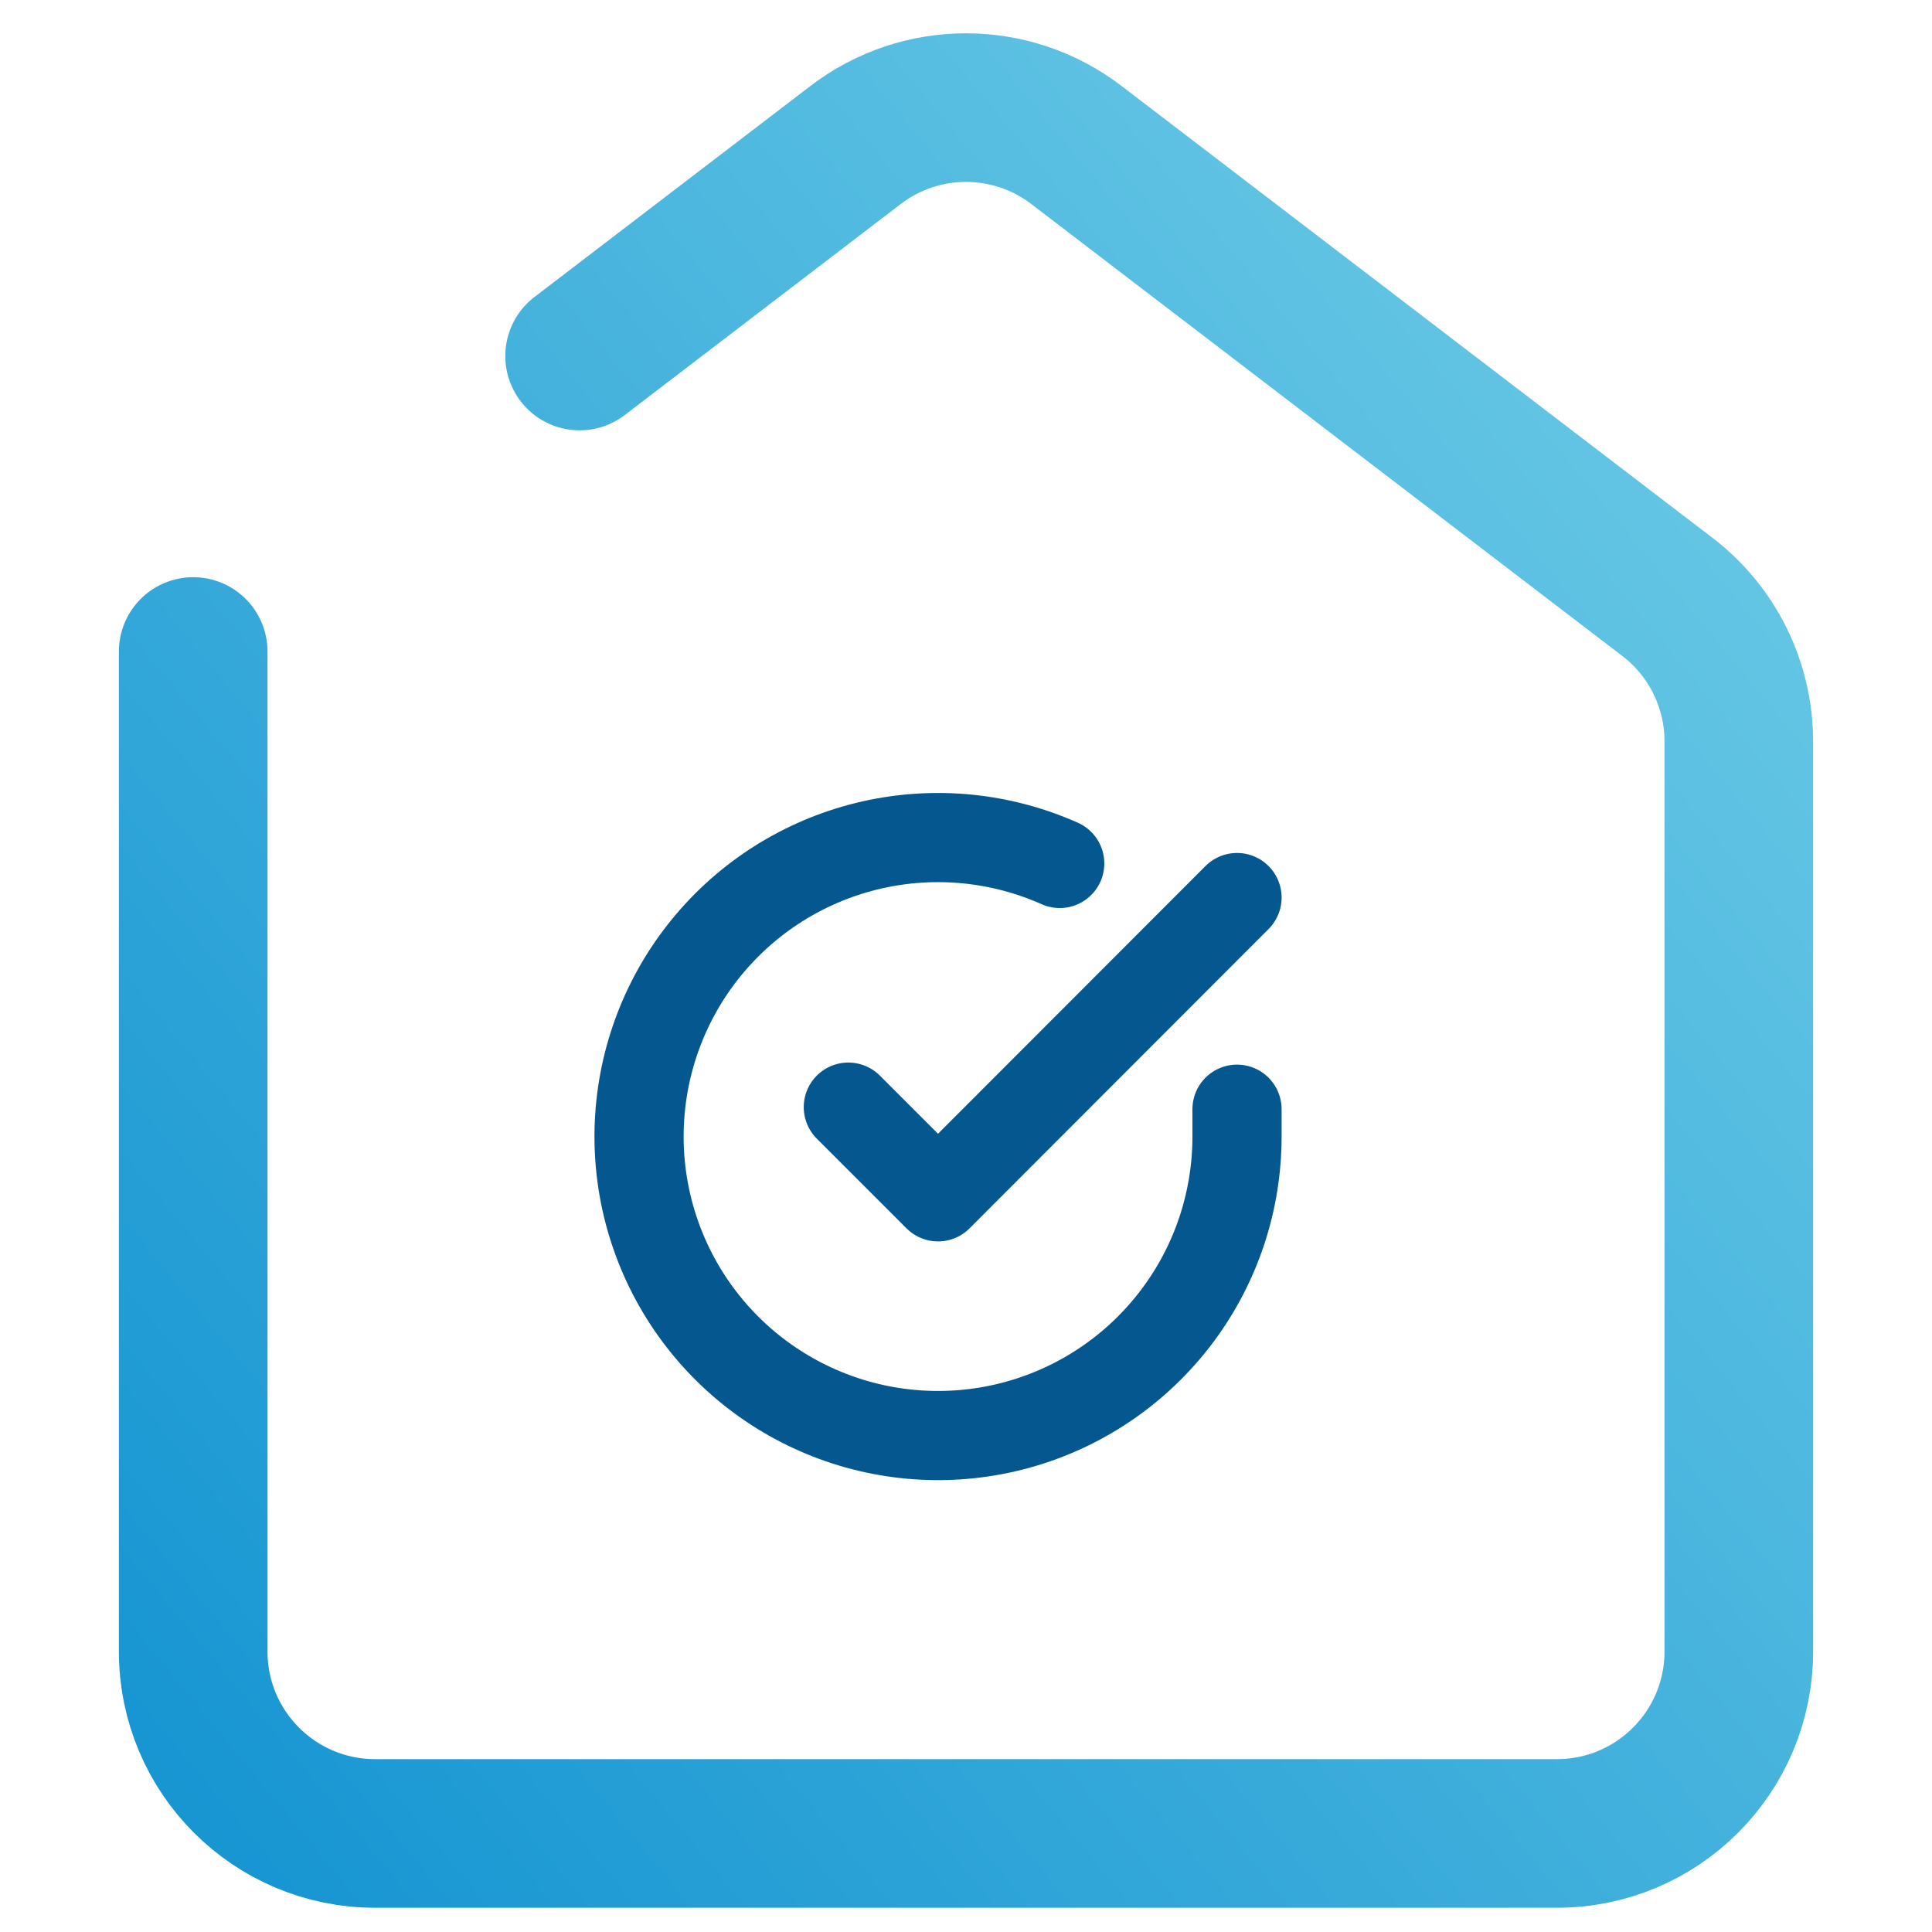
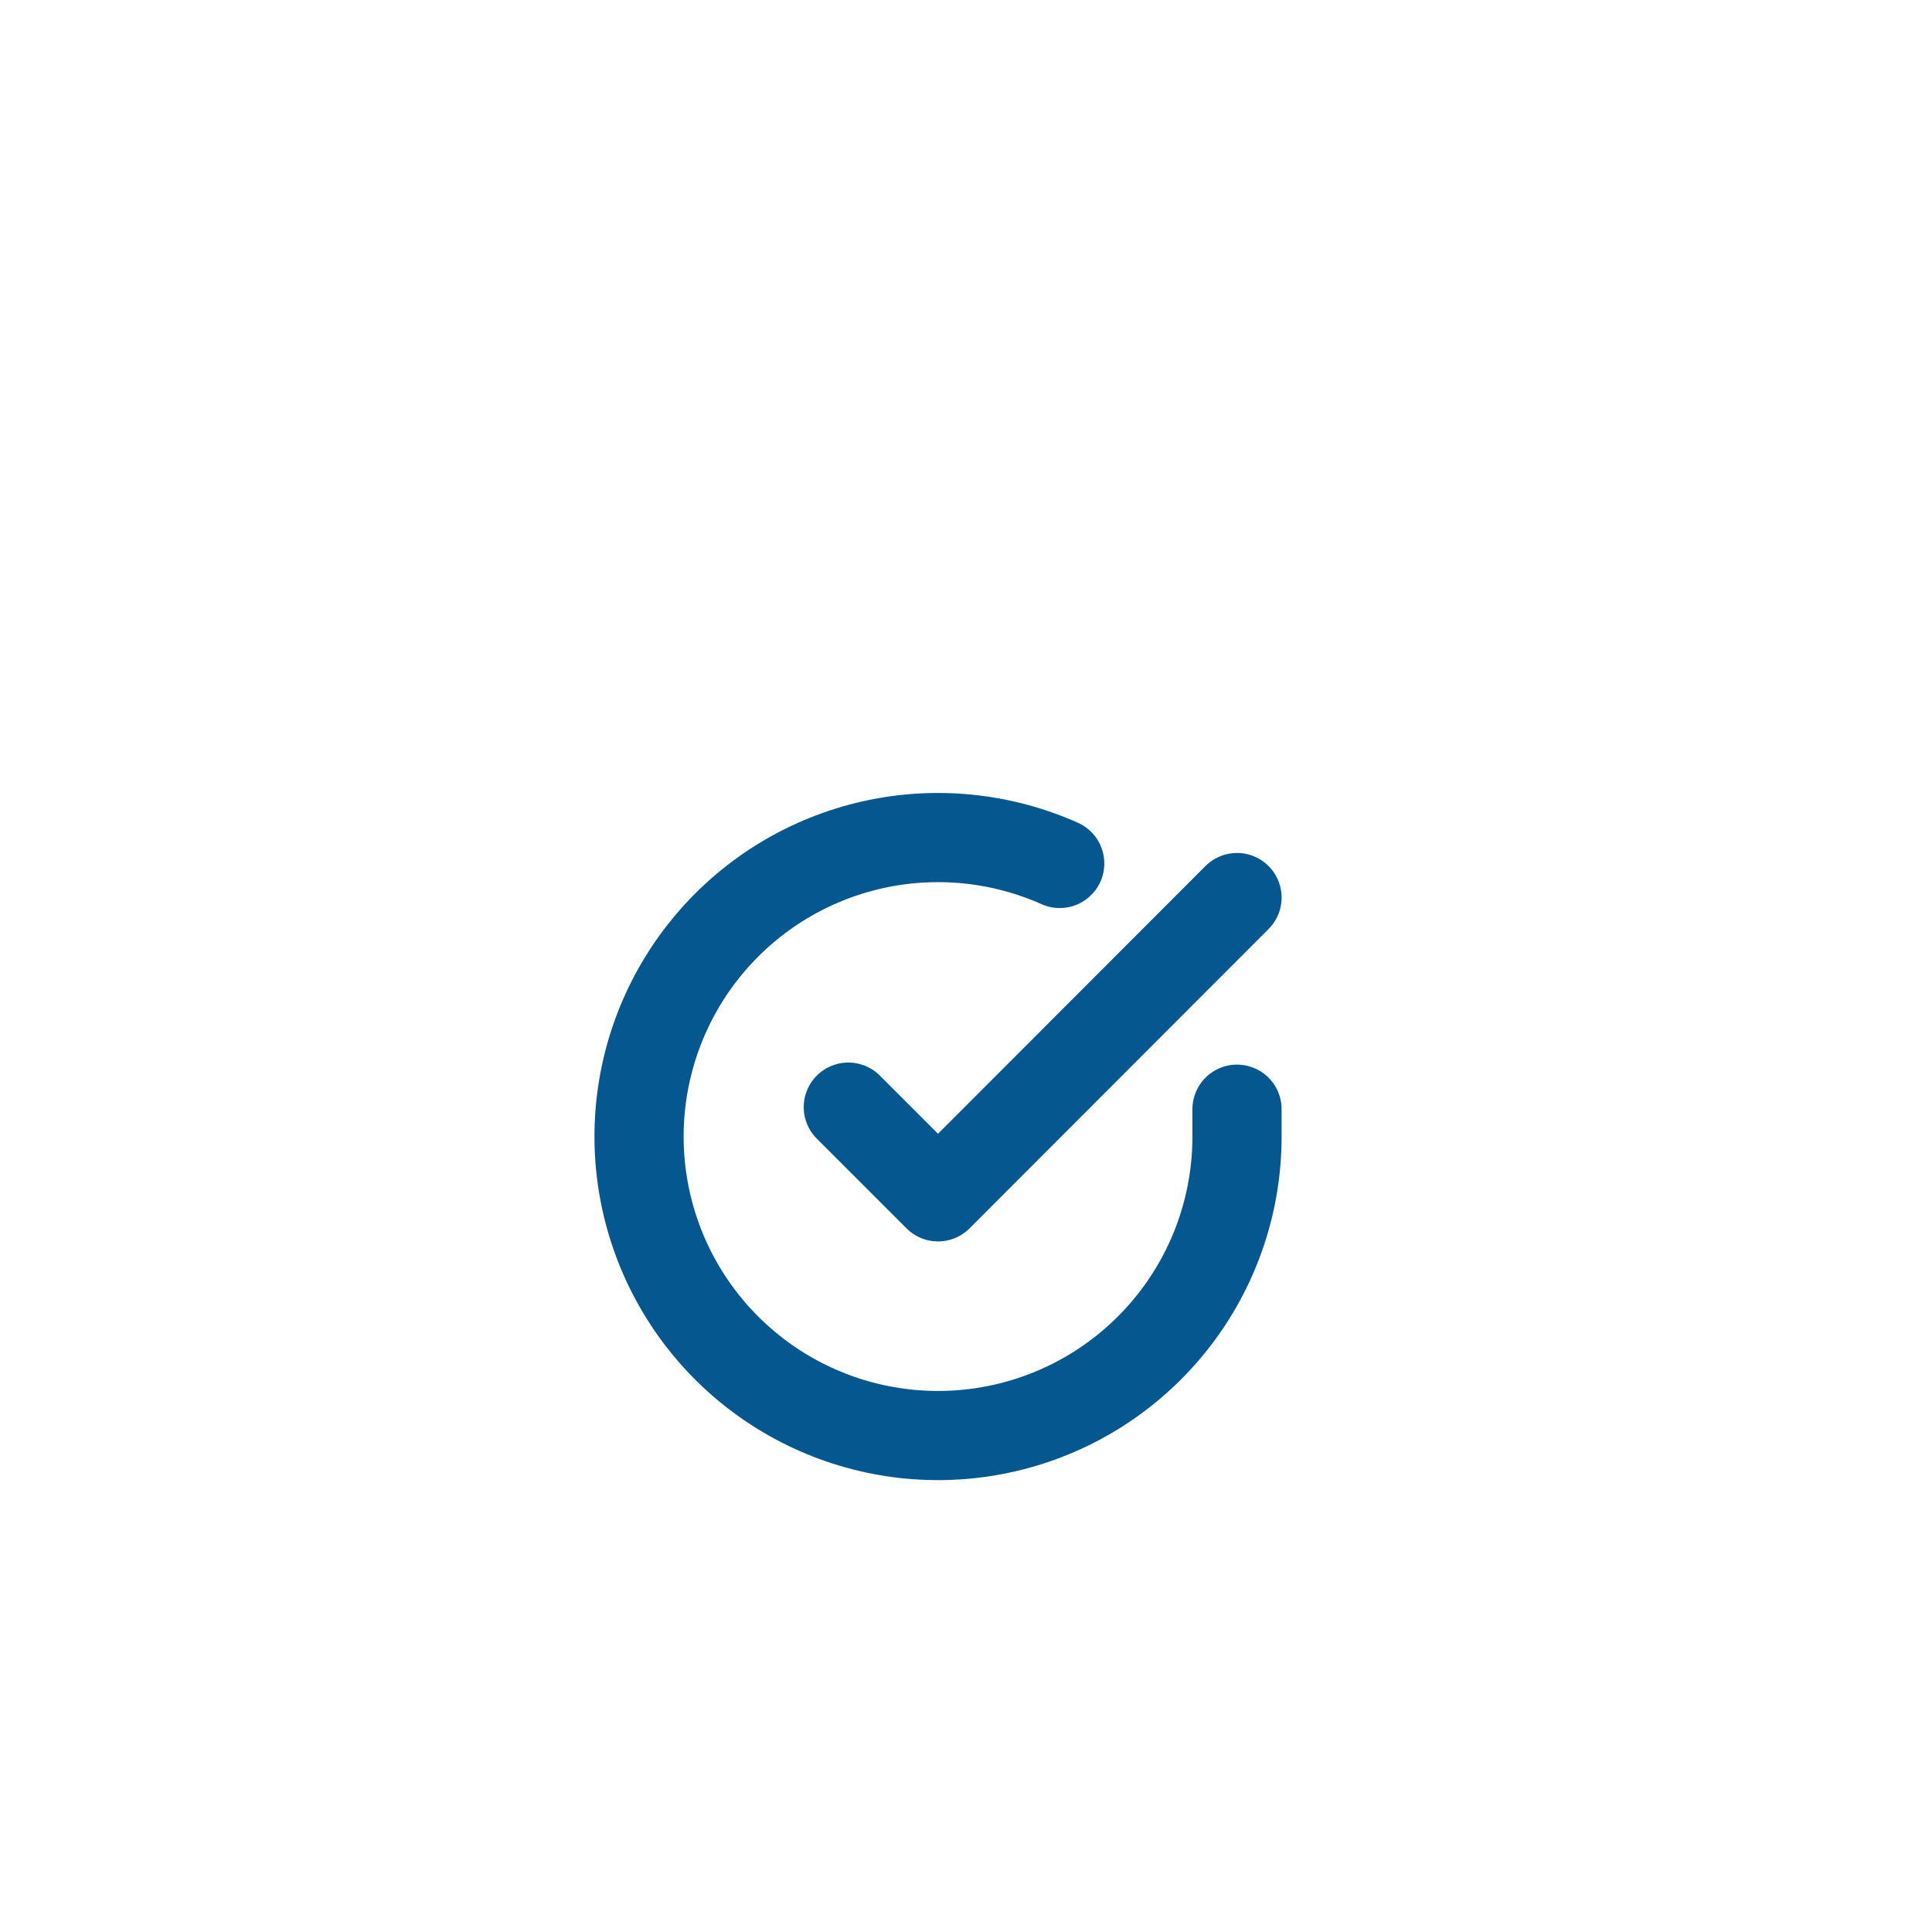
<svg xmlns="http://www.w3.org/2000/svg" width="65" height="65" viewBox="0 0 65 65" fill="none">
-   <path d="M6.5 21.919V55.566C6.5 58.945 9.239 61.684 12.618 61.684H52.382C55.761 61.684 58.5 58.945 58.5 55.566V24.942C58.5 23.037 57.612 21.24 56.099 20.083L36.216 4.879C34.023 3.201 30.977 3.201 28.784 4.879L19.5 11.978" stroke="url(#paint0_linear_2143_15343)" stroke-width="5" stroke-linecap="round" />
  <path d="M41.618 37.318V38.244C41.617 40.413 40.915 42.524 39.616 44.261C38.317 45.998 36.492 47.27 34.411 47.885C32.331 48.499 30.108 48.426 28.073 47.674C26.038 46.922 24.301 45.533 23.12 43.713C21.94 41.893 21.379 39.741 21.522 37.576C21.665 35.412 22.503 33.351 23.913 31.703C25.322 30.053 27.227 28.904 29.342 28.426C31.458 27.948 33.672 28.167 35.653 29.05" stroke="#05588F" stroke-width="3" stroke-linecap="round" stroke-linejoin="round" />
  <path d="M41.618 30.197L31.559 40.266L28.541 37.248" stroke="#05588F" stroke-width="3" stroke-linecap="round" stroke-linejoin="round" />
  <defs>
    <linearGradient id="paint0_linear_2143_15343" x1="61.941" y1="23.29" x2="6.336" y2="69.217" gradientUnits="userSpaceOnUse">
      <stop stop-color="#63C5E4" />
      <stop offset="1" stop-color="#1192D1" />
    </linearGradient>
  </defs>
</svg>